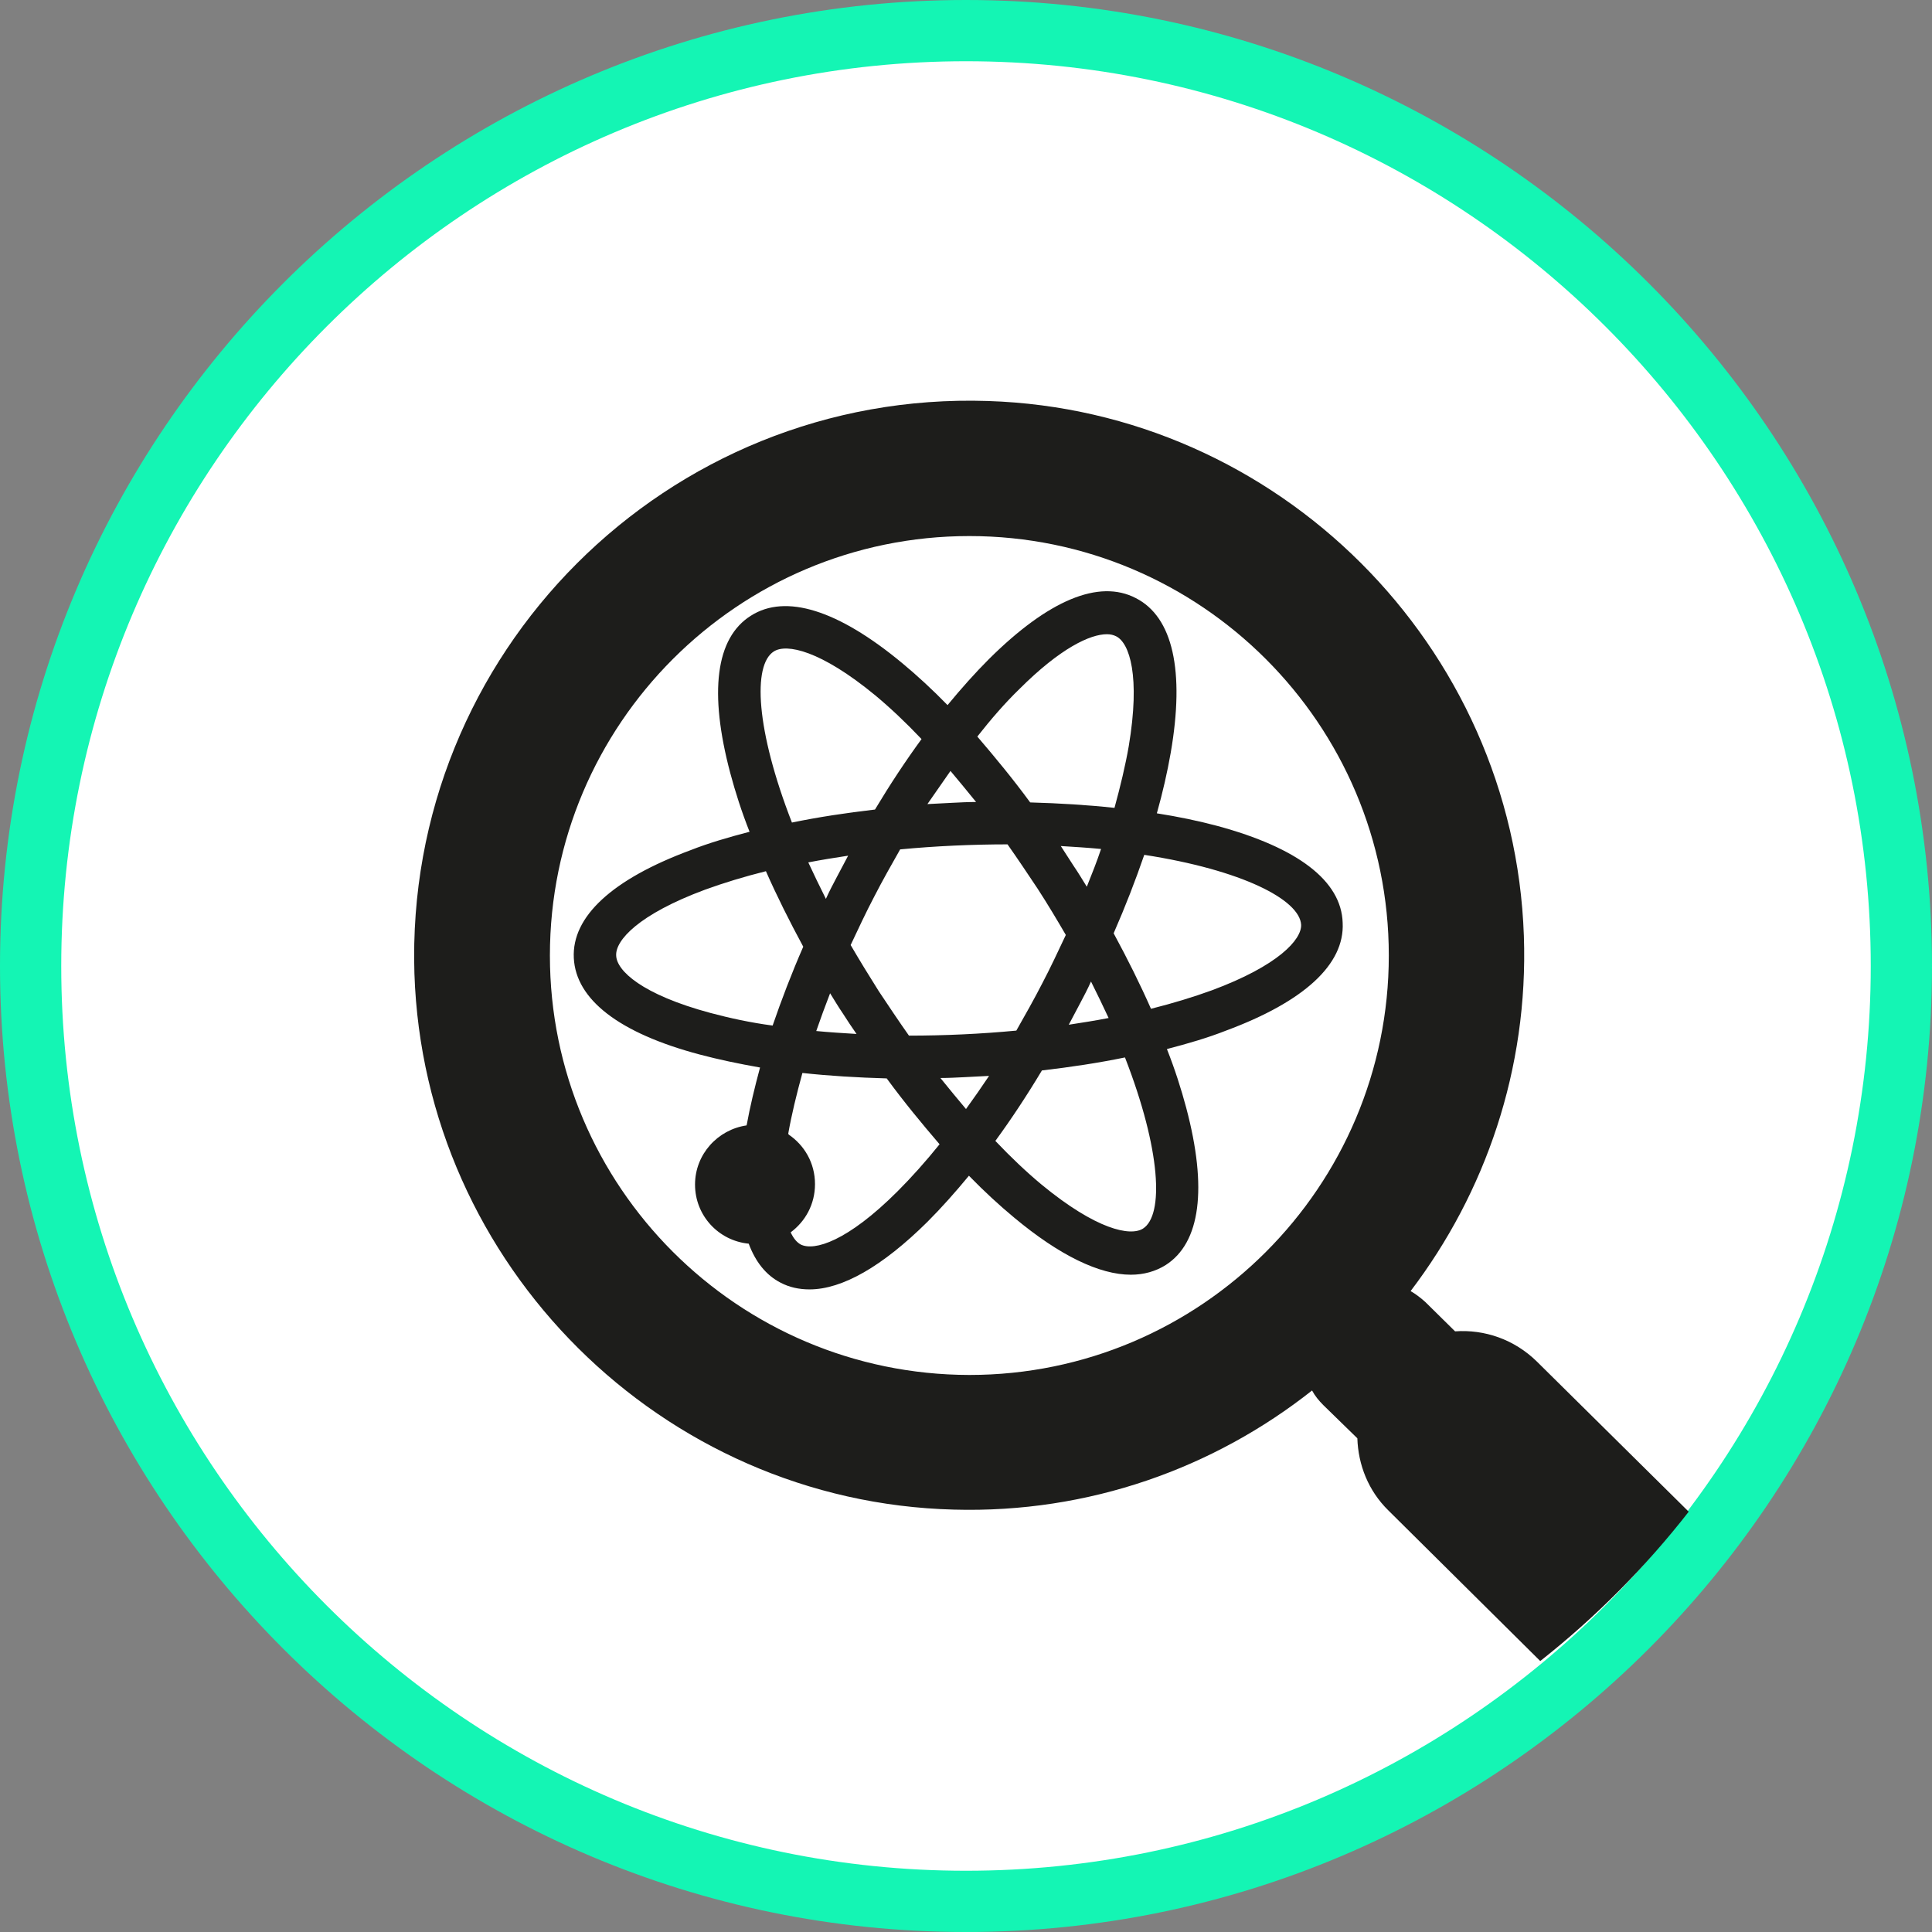
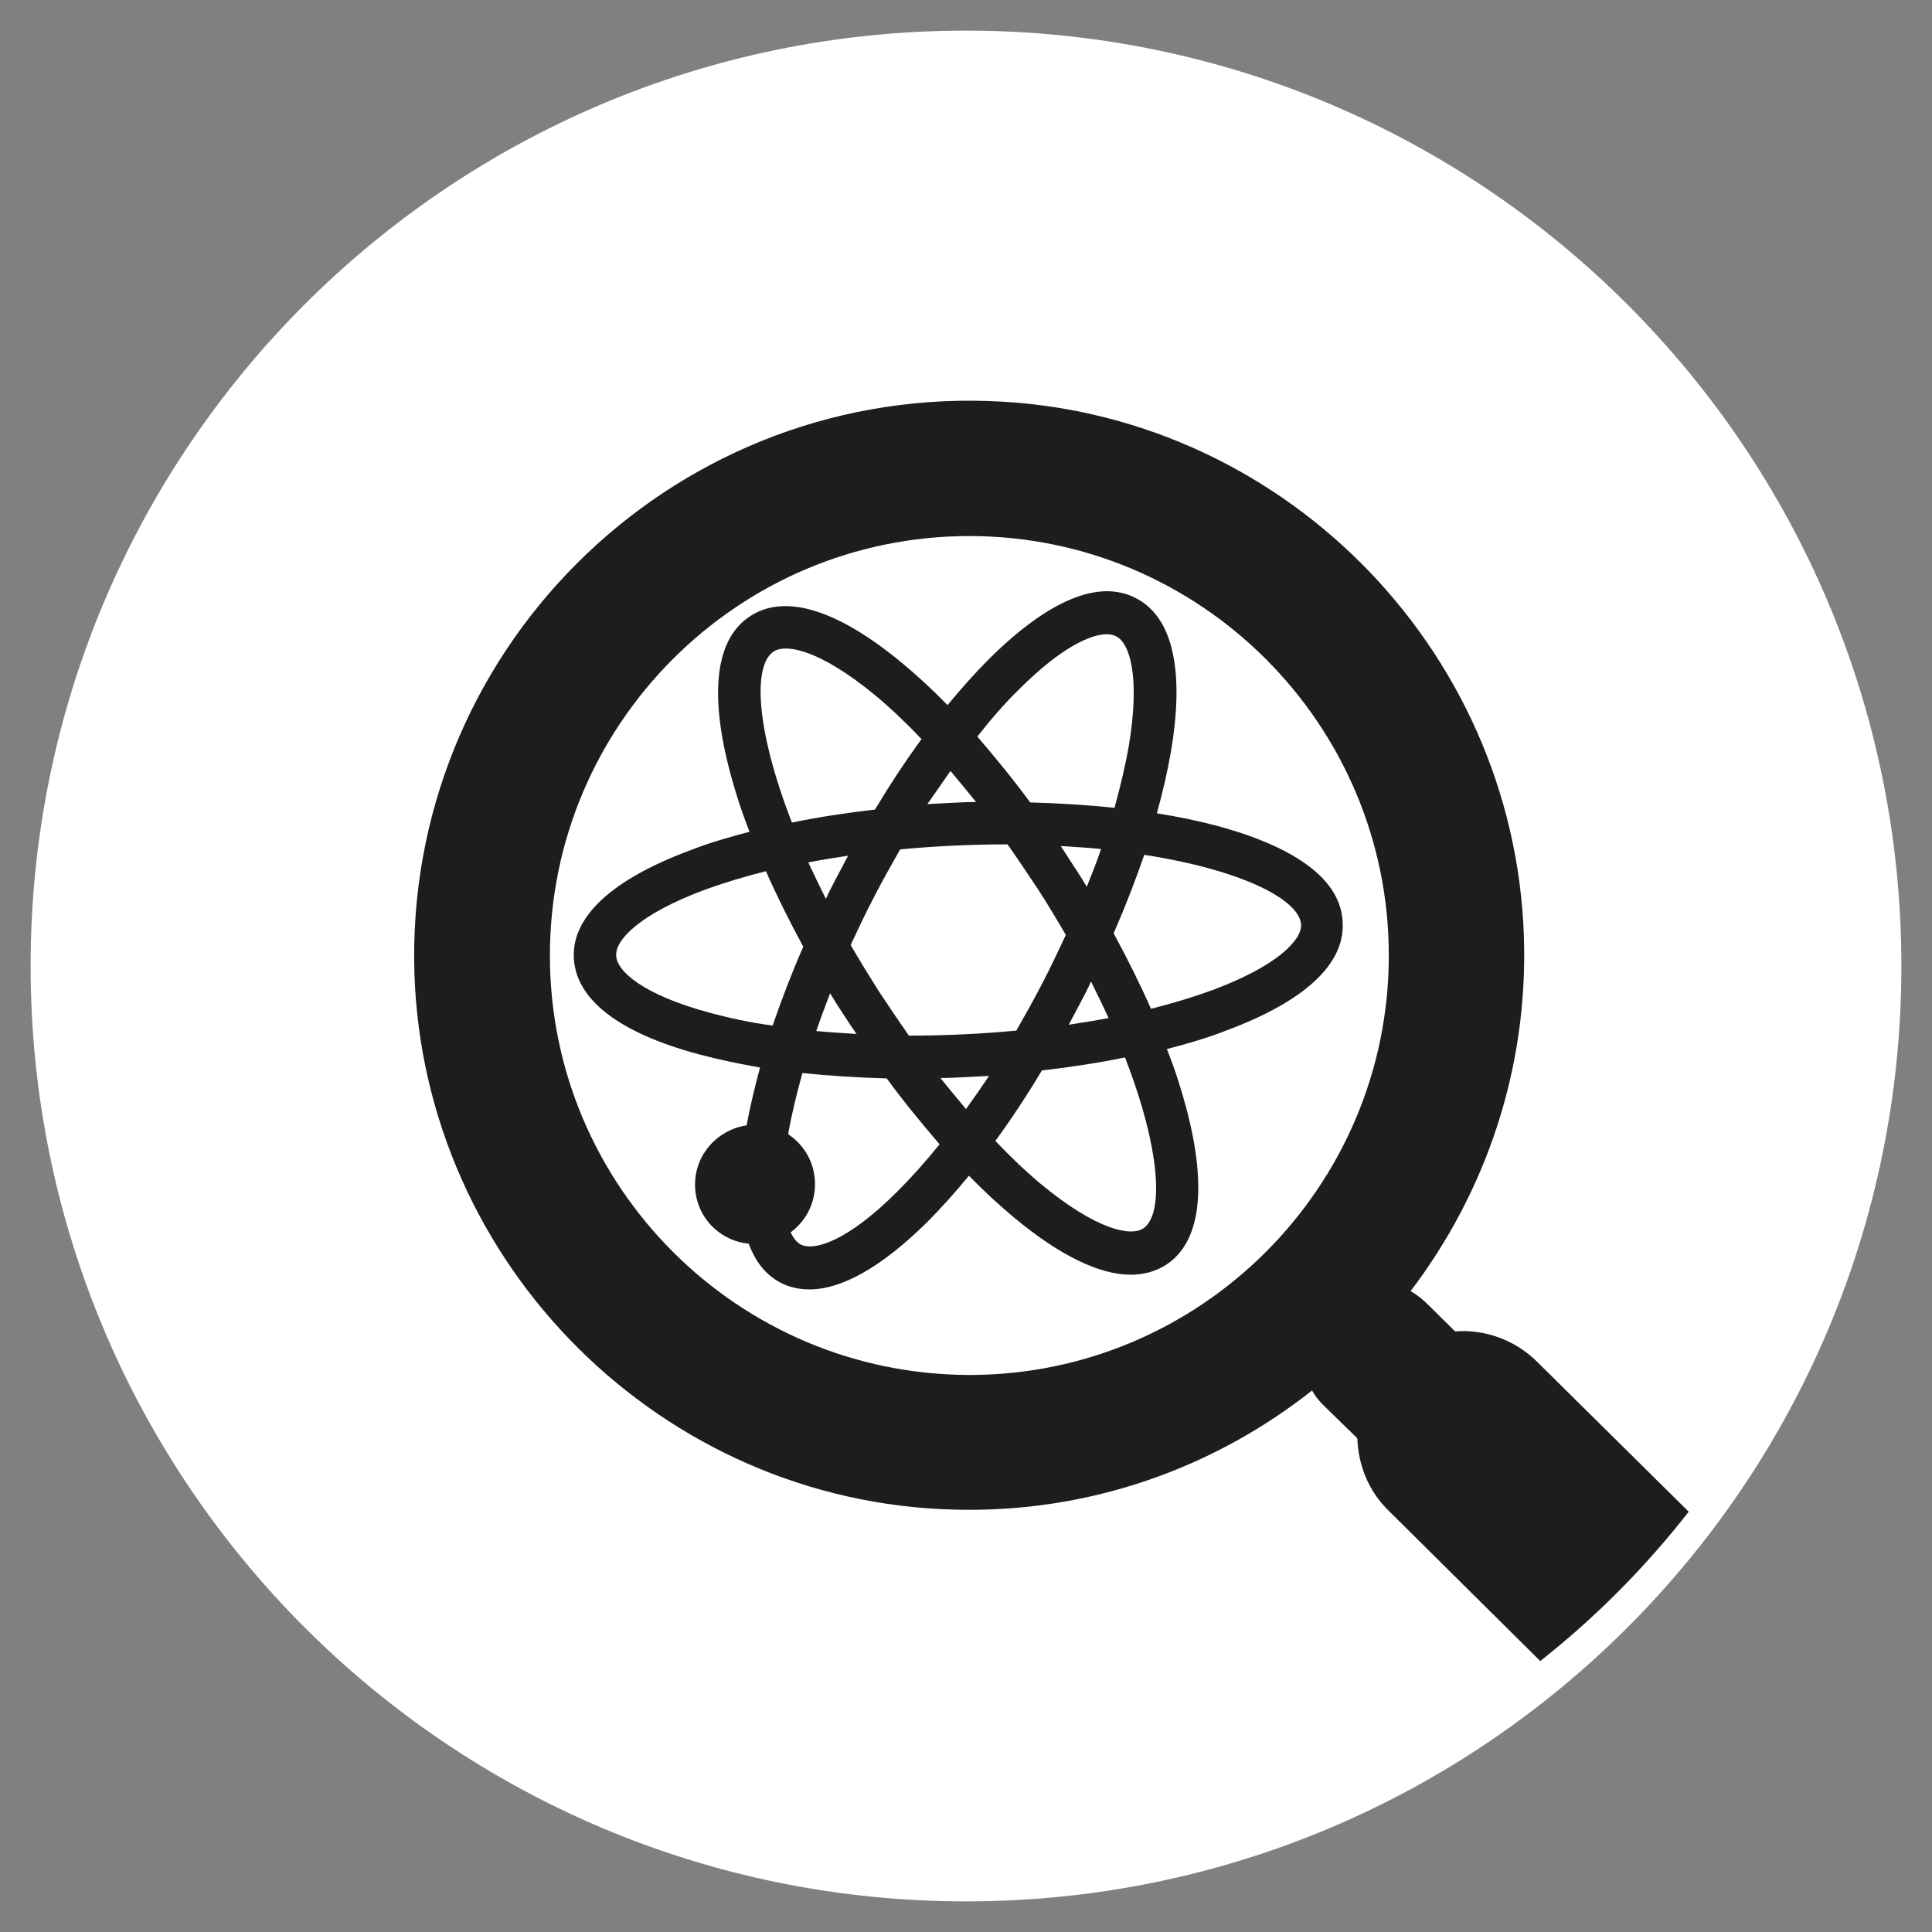
<svg xmlns="http://www.w3.org/2000/svg" version="1.2" baseProfile="tiny" x="0px" y="0px" viewBox="0 0 460.6 460.6" overflow="visible" xml:space="preserve">
  <rect x="0" y="0" width="460.6" height="460.6" fill="#808080" stroke="none" />
  <g id="Ebene_2">
    <g>
      <path fill="#FFFFFF" d="M230.3,453.3c123.2,0,223-99.8,223-223c0-123.2-99.8-223-223-223s-223,99.8-223,223    C7.3,353.4,107.1,453.3,230.3,453.3" />
-       <path fill="#14F5B4" d="M230.3,460.6C103.3,460.6,0,357.3,0,230.3C0,103.3,103.3,0,230.3,0c127,0,230.3,103.3,230.3,230.3    C460.6,357.3,357.3,460.6,230.3,460.6z M230.3,14.6c-118.9,0-215.7,96.8-215.7,215.7c0,118.9,96.8,215.7,215.7,215.7    S446,349.2,446,230.3C446,111.3,349.2,14.6,230.3,14.6z" />
    </g>
  </g>
  <g id="Ebene_1">
    <g>
-       <path fill="#FFFFFF" d="M290.2,196.9c-4.5-1.2-9.3-2.2-14.4-3c1.4-5,2.5-9.8,3.3-14.4c3.4-19.6,0.5-32.4-8.3-36.9    c-8.8-4.6-20.9,0.5-35,14.5c-3.3,3.3-6.6,7-9.9,11c-3.6-3.7-7.3-7.1-10.8-10c-15.3-12.7-27.8-16.6-36.1-11.3    c-8.4,5.3-10,18.3-4.9,37.5c1.2,4.5,2.7,9.2,4.6,14c-5,1.3-9.8,2.7-14.1,4.4c-18.6,6.9-28.3,15.8-27.8,25.7    c0.5,9.9,10.8,17.9,30,23c4.5,1.2,9.3,2.2,14.4,3.1c-1.3,4.8-2.4,9.4-3.2,13.8c0.7-0.1,1.3-0.2,2-0.2c2.9,0,5.6,0.9,7.9,2.4    c0.8-4.6,2-9.5,3.4-14.6c6.4,0.7,13.1,1.1,20.1,1.3c4.1,5.6,8.4,10.8,12.6,15.7c-3.4,4.2-6.7,8-10.1,11.3    c-12,12-19.9,14.3-23.1,12.7c-0.9-0.5-1.7-1.4-2.4-2.9c-2.4,1.7-5.3,2.8-8.4,2.8c-0.5,0-1-0.1-1.4-0.1c1.6,4.3,4.1,7.5,7.6,9.3    c2.1,1.1,4.4,1.6,6.9,1.6c7.8,0,17.4-5.5,28.1-16.1c3.3-3.3,6.6-7,9.9-11c3.6,3.7,7.3,7.1,10.8,10c10.8,9,20.3,13.6,27.8,13.6    c3.1,0,5.9-0.8,8.3-2.3c8.3-5.3,10-18.3,4.9-37.5c-1.2-4.5-2.7-9.2-4.6-14c5-1.3,9.8-2.7,14.1-4.4c18.6-6.9,28.3-15.8,27.8-25.7    C319.8,210,309.4,202.1,290.2,196.9z M243,164.3c9.8-9.8,16.9-13.1,20.9-13.1c0.9,0,1.6,0.2,2.2,0.5c3.2,1.6,5.8,9.5,3,26.2    c-0.8,4.6-2,9.6-3.4,14.7c-6.4-0.7-13.1-1.1-20.1-1.3c-4.1-5.6-8.4-10.8-12.6-15.7C236.3,171.4,239.6,167.6,243,164.3z     M257.5,239.2L257.5,239.2c0.9-1.7,1.8-3.4,2.6-5.2c1.5,3,2.9,5.9,4.2,8.7c-3.1,0.6-6.2,1.1-9.5,1.6    C255.7,242.6,256.6,240.9,257.5,239.2z M252.9,201.7c3.3,0.2,6.5,0.4,9.6,0.7c-1,3-2.2,6-3.4,9c-1-1.6-2-3.3-3.1-4.9    C255,204.9,253.9,203.3,252.9,201.7z M226.6,183.8c2,2.4,4.1,4.9,6.1,7.4c-1.9,0-3.8,0.1-5.8,0.2c-1.9,0.1-3.9,0.2-5.8,0.3    C223,189,224.8,186.4,226.6,183.8z M184.5,155.3c3-1.9,11.1-0.3,24.2,10.5c3.6,3,7.3,6.5,11,10.4c-3.8,5.2-7.5,10.8-11.1,16.8    c-6.9,0.8-13.5,1.8-19.8,3.1C180.2,174,179.4,158.5,184.5,155.3z M184.2,244.6c-5.3-0.8-10.3-1.8-14.8-3.1    c-16.4-4.4-22.4-10.1-22.5-13.7c-0.2-3.6,5.3-9.8,21.2-15.7c4.4-1.6,9.3-3.1,14.5-4.4c2.6,5.9,5.6,11.9,8.9,18    C188.7,232.2,186.3,238.5,184.2,244.6z M202.2,204c-0.9,1.7-1.8,3.4-2.7,5.1c-0.9,1.7-1.8,3.4-2.6,5.2c-1.5-3-2.9-5.9-4.2-8.7    C195.8,205,198.9,204.5,202.2,204z M194.5,245.9c1-3,2.2-6,3.4-9c1,1.6,2,3.3,3.1,4.9c1,1.6,2.1,3.2,3.2,4.8    C200.8,246.4,197.6,246.2,194.5,245.9z M216.7,246.9c-2.4-3.4-4.8-7-7.2-10.6c-2.4-3.7-4.6-7.4-6.7-11c1.8-3.8,3.6-7.7,5.6-11.5    c2-3.9,4.1-7.6,6.2-11.3c4.2-0.4,8.5-0.7,12.8-0.9c4.4-0.2,8.7-0.3,12.8-0.3c2.4,3.4,4.8,7,7.2,10.6c2.4,3.7,4.6,7.4,6.7,11    c-1.8,3.8-3.6,7.7-5.6,11.5c-2,3.9-4.1,7.6-6.2,11.3c-4.2,0.4-8.5,0.7-12.8,0.9C225.2,246.8,220.9,246.9,216.7,246.9z     M230.3,264.4c-2-2.4-4.1-4.9-6.1-7.4c1.9,0,3.8-0.1,5.8-0.2c1.9-0.1,3.9-0.2,5.8-0.3C234,259.2,232.1,261.9,230.3,264.4z     M272.5,292.9c-3,1.9-11.1,0.3-24.2-10.5c-3.6-3-7.3-6.5-11-10.4c3.8-5.2,7.5-10.8,11.1-16.8c6.9-0.8,13.5-1.8,19.8-3.1    C276.8,274.2,277.5,289.7,272.5,292.9z M288.9,236.1c-4.4,1.6-9.3,3.1-14.5,4.4c-2.6-5.9-5.6-11.9-8.9-18    c2.8-6.4,5.2-12.6,7.3-18.7c23.3,3.6,37.1,10.7,37.4,16.7C310.3,224,304.8,230.2,288.9,236.1z" />
-       <path fill="#FFFFFF" d="M177.9,268.8c0-0.2,0.1-0.4,0.1-0.6c-6.9,1-12.3,6.9-12.3,14.1c0,7.4,5.6,13.4,12.8,14.1    C176.2,289.8,175.9,280.6,177.9,268.8z" />
      <path fill="#FFFFFF" d="M188.5,293.7c3.5-2.6,5.8-6.7,5.8-11.5c0-5-2.5-9.3-6.4-11.9c0,0,0,0.1,0,0.1    C185.9,282.5,186.7,289.9,188.5,293.7z" />
      <path fill="#FFFFFF" d="M188.5,293.7c-1.8-3.8-2.6-11.2-0.5-23.2c0,0,0-0.1,0-0.1c-2.3-1.5-5-2.4-7.9-2.4c-0.7,0-1.3,0.1-2,0.2    c0,0.2-0.1,0.4-0.1,0.6c-2,11.8-1.7,21.1,0.7,27.6c0.5,0,0.9,0.1,1.4,0.1C183.2,296.5,186.1,295.5,188.5,293.7z" />
      <path fill="#1D1D1B" d="M188.5,293.7c-1.8-3.8-2.6-11.2-0.5-23.2c0,0,0-0.1,0-0.1c-2.3-1.5-5-2.4-7.9-2.4c-0.7,0-1.3,0.1-2,0.2    c0,0.2-0.1,0.4-0.1,0.6c-2,11.8-1.7,21.1,0.7,27.6c0.5,0,0.9,0.1,1.4,0.1C183.2,296.5,186.1,295.5,188.5,293.7z" />
      <path fill="#1D1D1B" d="M290.2,196.9c-4.5-1.2-9.3-2.2-14.4-3c1.4-5,2.5-9.8,3.3-14.4c3.4-19.6,0.5-32.4-8.3-36.9    c-8.8-4.6-20.9,0.5-35,14.5c-3.3,3.3-6.6,7-9.9,11c-3.6-3.7-7.3-7.1-10.8-10c-15.3-12.7-27.8-16.6-36.1-11.3    c-8.4,5.3-10,18.3-4.9,37.5c1.2,4.5,2.7,9.2,4.6,14c-5,1.3-9.8,2.7-14.1,4.4c-18.6,6.9-28.3,15.8-27.8,25.7    c0.5,9.9,10.8,17.9,30,23c4.5,1.2,9.3,2.2,14.4,3.1c-1.3,4.8-2.4,9.4-3.2,13.8c-6.9,1-12.3,6.9-12.3,14.1    c0,7.4,5.6,13.4,12.8,14.1c1.6,4.3,4.1,7.5,7.6,9.3c2.1,1.1,4.4,1.6,6.9,1.6c7.8,0,17.4-5.5,28.1-16.1c3.3-3.3,6.6-7,9.9-11    c3.6,3.7,7.3,7.1,10.8,10c10.8,9,20.3,13.6,27.8,13.6c3.1,0,5.9-0.8,8.3-2.3c8.3-5.3,10-18.3,4.9-37.5c-1.2-4.5-2.7-9.2-4.6-14    c5-1.3,9.8-2.7,14.1-4.4c18.6-6.9,28.3-15.8,27.8-25.7C319.8,210,309.4,202.1,290.2,196.9z M243,164.3    c9.8-9.8,16.9-13.1,20.9-13.1c0.9,0,1.6,0.2,2.2,0.5c3.2,1.6,5.8,9.5,3,26.2c-0.8,4.6-2,9.6-3.4,14.7c-6.4-0.7-13.1-1.1-20.1-1.3    c-4.1-5.6-8.4-10.8-12.6-15.7C236.3,171.4,239.6,167.6,243,164.3z M197.9,236.8c1,1.6,2,3.3,3.1,4.9c1,1.6,2.1,3.2,3.2,4.8    c-3.3-0.2-6.5-0.4-9.6-0.7C195.6,242.9,196.7,239.9,197.9,236.8z M192.7,205.6c3.1-0.6,6.2-1.1,9.5-1.6c-0.9,1.7-1.8,3.4-2.7,5.1    c-0.9,1.7-1.8,3.4-2.6,5.2C195.4,211.3,194,208.4,192.7,205.6z M202.8,225.3c1.8-3.8,3.6-7.7,5.6-11.5c2-3.9,4.1-7.6,6.2-11.3    c4.2-0.4,8.5-0.7,12.8-0.9c4.4-0.2,8.7-0.3,12.8-0.3c2.4,3.4,4.8,7,7.2,10.6c2.4,3.7,4.6,7.4,6.7,11c-1.8,3.8-3.6,7.7-5.6,11.5    c-2,3.9-4.1,7.6-6.2,11.3c-4.2,0.4-8.5,0.7-12.8,0.9c-4.3,0.2-8.6,0.3-12.8,0.3c-2.4-3.4-4.8-7-7.2-10.6    C207.1,232.5,204.9,228.9,202.8,225.3z M252.9,201.7c3.3,0.2,6.5,0.4,9.6,0.7c-1,3-2.2,6-3.4,9c-1-1.6-2-3.3-3.1-4.9    C255,204.9,253.9,203.3,252.9,201.7z M257.5,239.2L257.5,239.2c0.9-1.7,1.8-3.4,2.6-5.2c1.5,3,2.9,5.9,4.2,8.7    c-3.1,0.6-6.2,1.1-9.5,1.6C255.7,242.6,256.6,240.9,257.5,239.2z M226.6,183.8c2,2.4,4.1,4.9,6.1,7.4c-1.9,0-3.8,0.1-5.8,0.2    c-1.9,0.1-3.9,0.2-5.8,0.3C223,189,224.8,186.4,226.6,183.8z M184.5,155.3c3-1.9,11.1-0.3,24.2,10.5c3.6,3,7.3,6.5,11,10.4    c-3.8,5.2-7.5,10.8-11.1,16.8c-6.9,0.8-13.5,1.8-19.8,3.1C180.2,174,179.4,158.5,184.5,155.3z M169.4,241.5    c-16.4-4.4-22.4-10.1-22.5-13.7c-0.2-3.6,5.3-9.8,21.2-15.7c4.4-1.6,9.3-3.1,14.5-4.4c2.6,5.9,5.6,11.9,8.9,18    c-2.8,6.4-5.2,12.7-7.3,18.8C178.9,243.8,173.9,242.7,169.4,241.5z M214,284c-12,12-19.9,14.3-23.1,12.7c-0.9-0.5-1.7-1.4-2.4-2.9    c3.5-2.6,5.8-6.7,5.8-11.5c0-5-2.5-9.3-6.4-11.9c0.8-4.6,2-9.5,3.4-14.6c6.4,0.7,13.1,1.1,20.1,1.3c4.1,5.6,8.4,10.8,12.6,15.7    C220.7,276.9,217.3,280.7,214,284z M230.3,264.4c-2-2.4-4.1-4.9-6.1-7.4c1.9,0,3.8-0.1,5.8-0.2c1.9-0.1,3.9-0.2,5.8-0.3    C234,259.2,232.1,261.9,230.3,264.4z M272.5,292.9c-3,1.9-11.1,0.3-24.2-10.5c-3.6-3-7.3-6.5-11-10.4c3.8-5.2,7.5-10.8,11.1-16.8    c6.9-0.8,13.5-1.8,19.8-3.1C276.8,274.2,277.5,289.7,272.5,292.9z M288.9,236.1c-4.4,1.6-9.3,3.1-14.5,4.4    c-2.6-5.9-5.6-11.9-8.9-18c2.8-6.4,5.2-12.6,7.3-18.7c23.3,3.6,37.1,10.7,37.4,16.7C310.3,224,304.8,230.2,288.9,236.1z" />
      <path fill="#FFFFFF" d="M232.7,119.6c-58.3,0-105.6,47.3-105.6,105.6c0,58.3,47.3,105.6,105.6,105.6    c58.3,0,105.6-47.3,105.6-105.6C338.4,166.9,291.1,119.6,232.7,119.6z M231,327.7c-55.1,0-100-44.8-100-100    c0-55.1,44.8-100,100-100c55.1,0,100,44.8,100,100C331,282.9,286.2,327.7,231,327.7z" />
      <path fill="#1D1D1B" d="M402.6,360.4l-36.2-35.8c-5.4-5.3-12.5-7.7-19.5-7.2l-7.1-7c-1.1-1-2.3-1.9-3.5-2.6    c17.8-23.4,28.1-52.9,27-84.7c-2.4-69.2-58.6-125.3-127.8-127.5C159,93.1,96.4,155.8,98.8,232.1c2.3,69.6,59,126,128.6,127.8    c32.2,0.9,62-9.9,85.4-28.4c0.7,1.3,1.6,2.4,2.7,3.5l8.1,7.9c0.2,6.3,2.6,12.5,7.4,17.2l36.2,35.9h0    C380.4,385.6,392.3,373.6,402.6,360.4L402.6,360.4z M131.1,227.8c0-55.1,44.8-100,100-100c55.1,0,100,44.8,100,100    c0,55.1-44.8,100-100,100C175.9,327.7,131.1,282.9,131.1,227.8z" />
    </g>
  </g>
</svg>